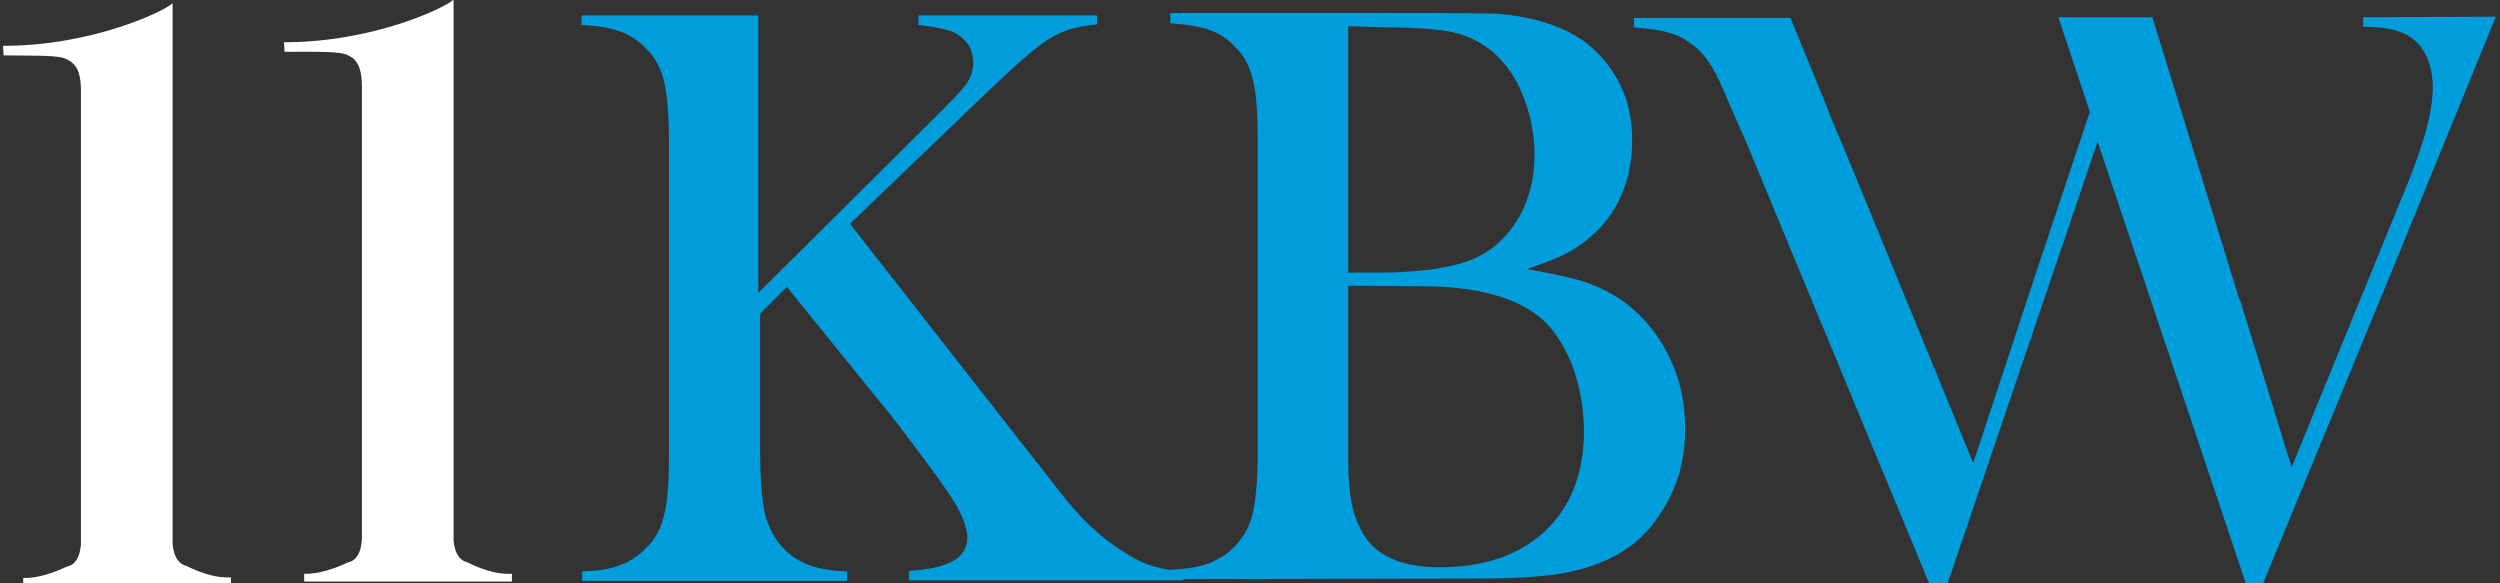
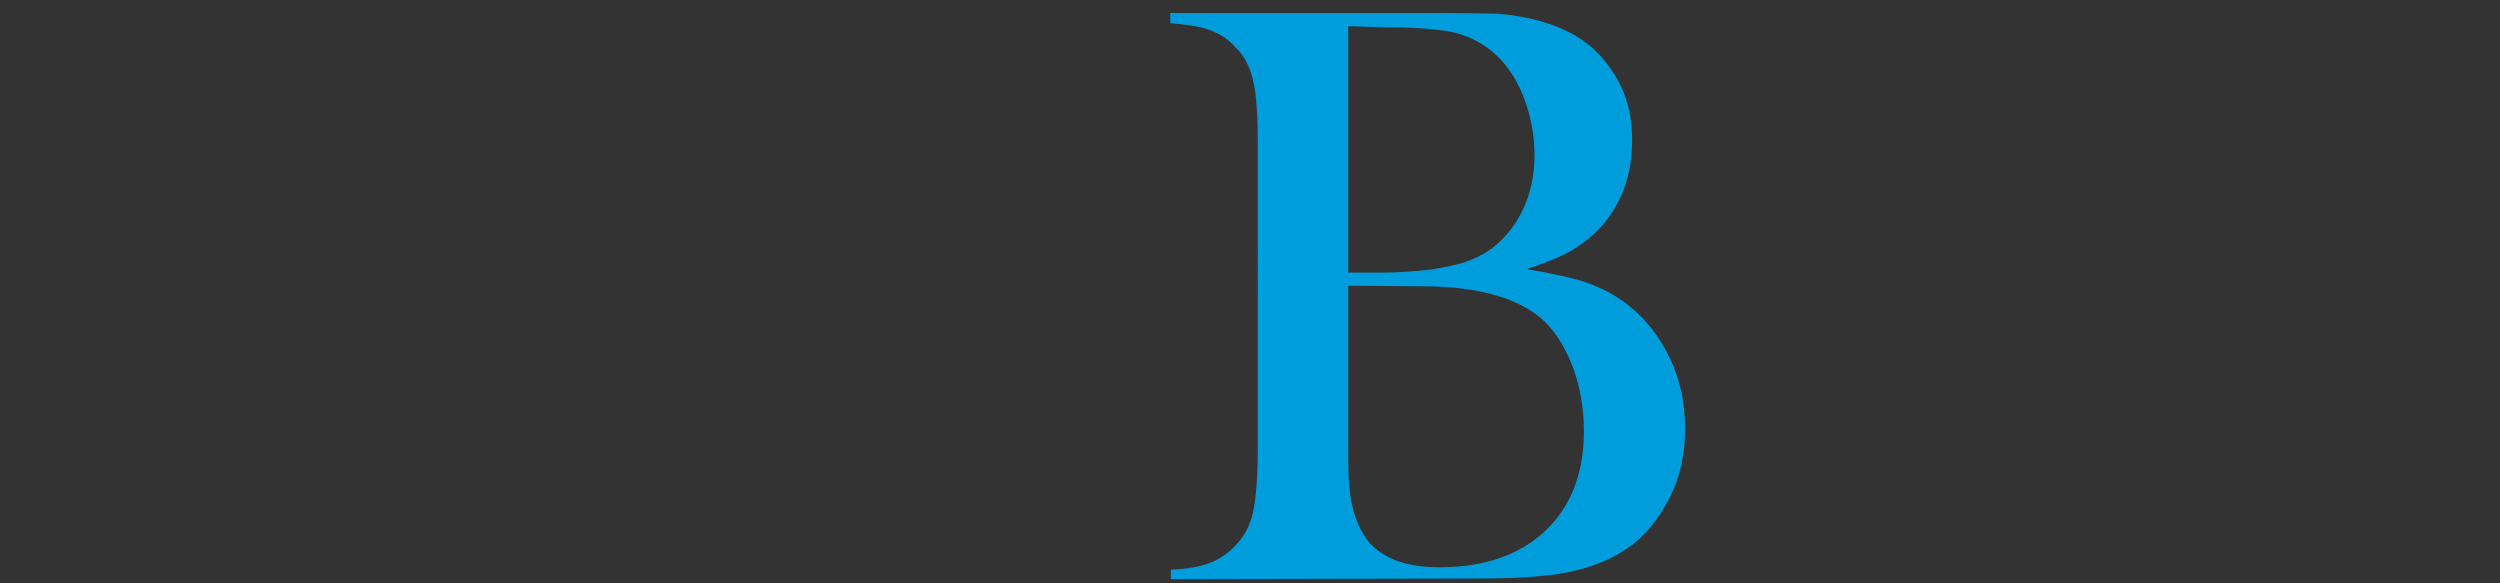
<svg xmlns="http://www.w3.org/2000/svg" version="1.1" id="Layer_1" x="0px" y="0px" viewBox="0 0 420 98" style="enable-background:new 0 0 420 98;" xml:space="preserve">
  <rect x="0" y="0" width="420" height="98" fill="#333333" stroke="none" />
  <style type="text/css">
	.st0{fill:#FFFFFF;}
	.st1{fill:#009DDC;}
</style>
-   <path class="st0" d="M11.3,10c0.7,0.4,0.9,0.5,1.5,1.3c0.5,0.8,0.8,2.1,0.8,4v76.2c-0.1,0.8-0.3,3.3-2.4,3.7c0,0-3.9,2-7.3,1.9v1.3  h34.9V97h-0.7c-3.2,0-6.7-1.9-6.7-1.9c-2.4-0.5-2.4-3.9-2.4-3.9V0.6h-0.1c-1,1.1-13.1,7.1-28.4,7.1c0.1,1.1,0.1,1.6,0.1,1.6  C6.4,9.4,9.9,9.2,11.3,10 M58.5,9.3c0.7,0.4,1,0.5,1.5,1.3c0.5,0.8,0.8,2.1,0.8,4v76.2c-0.1,0.8-0.3,3.3-2.4,3.7c0,0-3.9,2-7.3,1.9  v1.3h34.9v-1.3h-0.7c-3.2,0-6.7-1.9-6.7-1.9c-2.4-0.5-2.4-3.9-2.4-3.9V0h-0.1c-1,1.1-13.1,7.1-28.4,7.1c0.1,1.1,0.1,1.6,0.1,1.6  C53.6,8.7,57.2,8.6,58.5,9.3" />
  <path class="st1" d="M196.7,97.3v-1.6c2.7-0.1,4.9-0.5,6.5-1.1c1.7-0.7,3.1-1.6,4.3-2.9c1.5-1.5,2.5-3.4,3-5.6  c0.5-2.3,0.8-5.8,0.8-10.6V24.1c0-4.8-0.2-8.3-0.8-10.6c-0.5-2.3-1.5-4.2-3-5.6c-1.2-1.4-2.7-2.3-4.4-2.9s-3.9-0.9-6.5-1.1V2.2h45.8  c4.6,0,7.7,0.1,9.1,0.1c5.3,0.4,9.7,1.7,13.2,3.7c3,1.8,5.3,4.3,7,7.3c1.7,3,2.5,6.4,2.5,10.2c0,6.1-1.9,11.1-5.6,15  c-1.4,1.4-2.9,2.6-4.6,3.6c-1.7,1-4.2,2-7.5,3.1c4.5,0.8,7.9,1.5,10.4,2.4c2.4,0.9,4.7,2.1,6.7,3.7c3,2.4,5.3,5.4,7,9  c1.7,3.6,2.5,7.5,2.5,11.7s-0.8,8.1-2.6,11.6s-4,6.4-7.1,8.5c-2.7,1.9-6,3.2-9.8,4c-3.8,0.8-9.1,1.1-16,1.1L196.7,97.3L196.7,97.3  L196.7,97.3z M226.5,4.4v41.4h5.6c2.7,0,5.4-0.2,8.2-0.5c2.4-0.4,4.5-0.8,5.9-1.3c1.5-0.5,2.9-1.2,4.2-2.1c2.4-1.8,4.2-4,5.5-6.8  c1.3-2.8,1.9-5.8,1.9-9.1c0-3.5-0.7-6.9-2-10.1c-1.3-3.2-3.1-5.6-5.3-7.4c-1.9-1.5-4.1-2.6-6.5-3.1c-2.4-0.5-6.1-0.8-11.1-0.8  L226.5,4.4L226.5,4.4z M226.5,48v28.7c0,3.5,0.2,6.3,0.7,8.4c0.5,2.1,1.3,3.9,2.4,5.5c2.4,3.1,6.4,4.7,12.2,4.7  c7.5,0,13.4-2,17.8-6.1c4.3-4.1,6.5-9.7,6.5-16.7c0-4-0.7-7.8-2-11.2c-1.4-3.4-3.1-6.1-5.4-8c-4.2-3.4-10.8-5.2-19.7-5.2L226.5,48  L226.5,48L226.5,48z" />
  <g>
-     <path class="st1" d="M309.5,44.8l-2.5-6.1c0.3,0.8,0.7,1.7,1,2.6L309.5,44.8L309.5,44.8z M309.9,45.7l-0.4-0.8l6.1,14.8" />
-   </g>
-   <path class="st1" d="M193,94.9c-1.4-0.5-3.1-1.4-5-2.7c-3.1-2-6.2-4.9-9.1-8.5l-4-5.1l-32.1-41l22.6-21.7c4.4-4.2,7.5-7,9.3-8.3  c1.6-1.2,3.1-2,4.5-2.5c1.4-0.5,3.1-0.8,5.1-1V2.6h-30v1.6c2.7,0.3,4.7,0.7,5.9,1.2c2.3,1.2,3.3,2.9,3.3,5.2c0,1.2-0.4,2.4-1.1,3.4  c-0.7,1.1-2.6,3-5.5,5.9l-29.5,29.3V2.6H97.7v1.6c2.7,0.1,4.8,0.5,6.5,1.1s3.1,1.6,4.4,2.9c1.5,1.5,2.5,3.4,3,5.6  c0.5,2.3,0.8,5.8,0.8,10.6v51.4c0,4.8-0.2,8.3-0.8,10.6c-0.5,2.3-1.5,4.2-3,5.6c-1.2,1.3-2.7,2.3-4.3,2.9c-1.7,0.7-3.8,1-6.5,1.1  v1.6h44.5V96c-2.7-0.1-4.9-0.5-6.5-1.1c-1.7-0.7-3.1-1.6-4.3-2.9c-1.4-1.5-2.4-3.4-3-5.7c-0.5-2.3-0.8-5.8-0.8-10.6v-23l4.5-4.5  l15.7,19.4c1.8,2.1,3.9,4.9,6.5,8.4c2.6,3.4,4.3,5.9,5.2,7.2c1.9,2.9,2.9,5.2,2.9,7.1c0,1.7-0.8,3-2.3,3.9c-1.5,0.9-4,1.5-7.5,1.7  v1.6h46.1V96C196.3,95.8,194.5,95.4,193,94.9L193,94.9z M397,2.9v1.6c3.4,0,5.9,0.5,7.6,1.5c2.7,1.7,4.1,4.6,4.1,8.8  c0,3.9-1.5,9.5-4.5,16.7l-19.2,47l-8.7-28.2h-0.1L361.6,2.9h-15.8l5.3,15.9l-8.7,26l-10.9,33l-16-39l-6.1-14.8l-1.5-3.5  c-0.4-0.9-0.7-1.8-1-2.6l-6.1-14.9h-26.3v1.6c2.4,0.2,4.2,0.4,5.5,0.8c1.3,0.3,2.5,0.8,3.6,1.6c1.4,0.9,2.6,2.1,3.6,3.6  c1,1.5,2.2,4,3.6,7.5L293,23L324.1,98h3.1l25.2-74.2L377.3,98h2.9l22.1-53.6l17-41.6L397,2.9L397,2.9z" />
+     </g>
</svg>